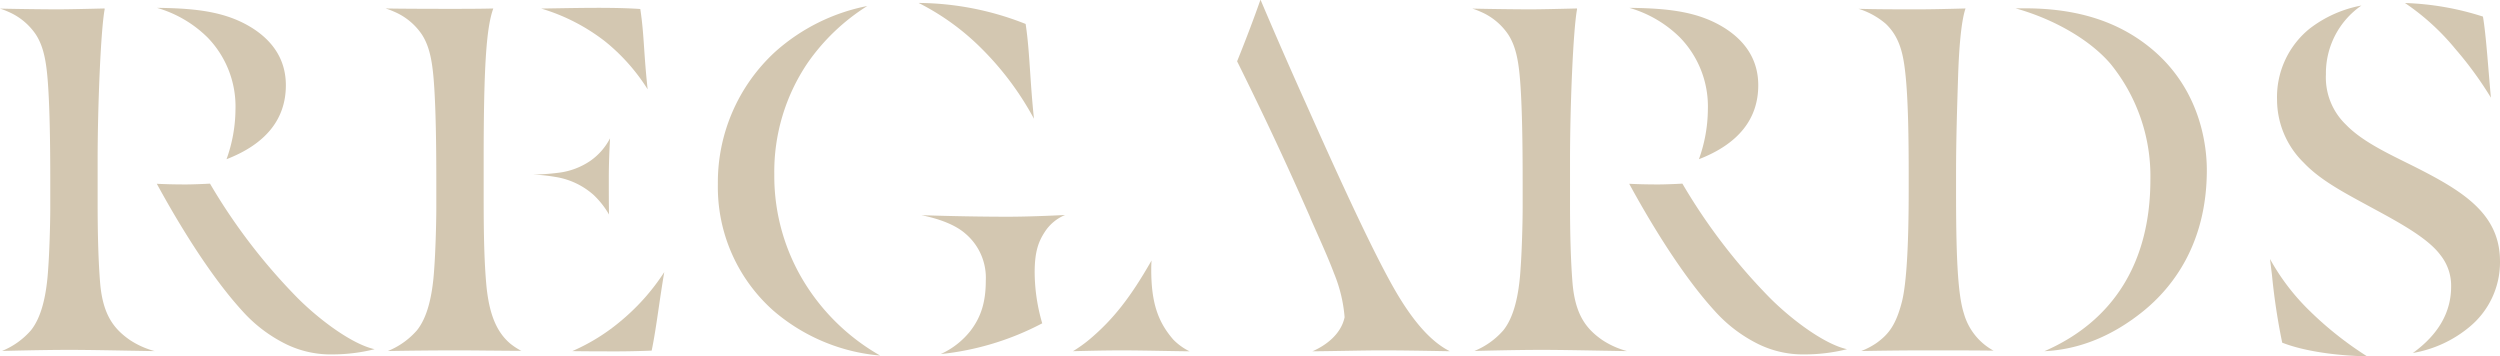
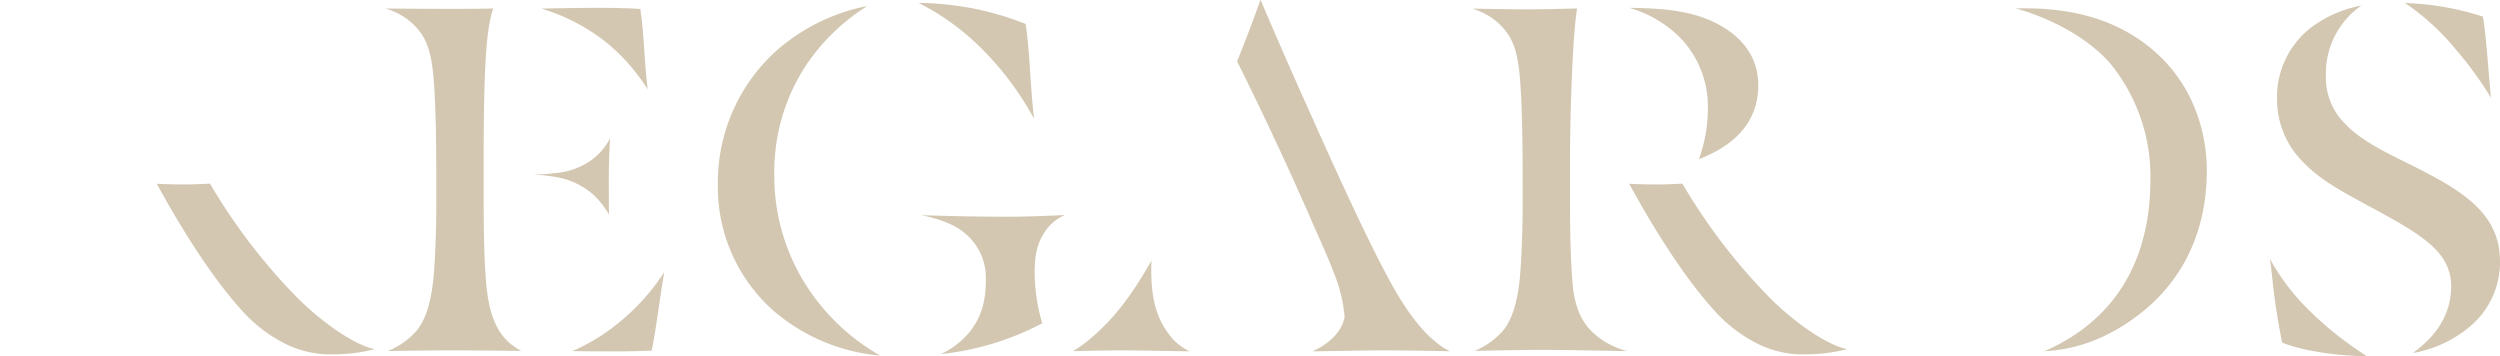
<svg xmlns="http://www.w3.org/2000/svg" width="475.021" height="67.706" viewBox="0 0 475.021 67.706">
  <defs>
    <clipPath id="clip-path">
      <path id="Tracé_91" data-name="Tracé 91" d="M0-5.019H475.021V-72.725H0Z" transform="translate(0 72.725)" fill="#d3c7b1" />
    </clipPath>
  </defs>
  <g id="Groupe_86" data-name="Groupe 86" transform="translate(0 72.725)">
    <g id="Groupe_85" data-name="Groupe 85" transform="translate(0 -72.725)" clip-path="url(#clip-path)">
      <g id="Groupe_65" data-name="Groupe 65" transform="translate(0 1.607)">
-         <path id="Tracé_71" data-name="Tracé 71" d="M-1.859-4.821c1.507.028,2.98.055,4.314.076A15.961,15.961,0,0,1-2.285-6.874C-5.274-8.966-7.369-11.587-7.9-17.589c-.326-3.987-.484-9-.484-15.331v-8.054c0-10.078.582-24.679,1.336-28.725l-.012-.152c-3.613.088-6.981.169-8.842.169s-7-.048-11.036-.142a13.922,13.922,0,0,1,1.589.607,12.013,12.013,0,0,1,5.215,4.3c1.6,2.454,2.081,5.588,2.367,10.171.263,4.2.385,9.86.385,17.8v4.89c0,3.382-.183,8.857-.385,11.487C-18.1-14.932-19.177-11.045-21.05-8.7a14.593,14.593,0,0,1-5.5,3.927c5.392-.137,9.742-.206,12.958-.206,2.9,0,7.6.087,11.738.161" transform="translate(26.934 69.851)" fill="#d3c7b1" />
-       </g>
+         </g>
      <g id="Groupe_66" data-name="Groupe 66" transform="translate(29.797 34.889)">
        <path id="Tracé_72" data-name="Tracé 72" d="M-1.826-2.264A19.362,19.362,0,0,0,7.031-.353a33.188,33.188,0,0,0,7.9-.99C10.788-2.232,4.6-6.757.275-11.085A110.752,110.752,0,0,1-16.353-32.8c-1.513.085-3.546.155-4.61.155-2.464,0-4.325-.068-5.495-.128,3.348,6.154,9.625,16.909,16.214,24.125A27.384,27.384,0,0,0-1.826-2.264" transform="translate(26.458 32.803)" fill="#d3c7b1" />
      </g>
      <g id="Groupe_67" data-name="Groupe 67" transform="translate(29.83 1.494)">
-         <path id="Tracé_73" data-name="Tracé 73" d="M-1.345-.286c-4.86-3.06-10.4-3.792-18.147-3.862A22.548,22.548,0,0,1-9.863,1.5,18.807,18.807,0,0,1-4.58,15.157a28.373,28.373,0,0,1-1.7,9.452C1.2,21.711,4.994,16.986,4.994,10.556c0-4.51-2.133-8.157-6.339-10.842" transform="translate(19.492 4.148)" fill="#d3c7b1" />
-       </g>
+         </g>
      <g id="Groupe_68" data-name="Groupe 68" transform="translate(73.269 1.608)">
        <path id="Tracé_74" data-name="Tracé 74" d="M-1.462-4.819c1.894.019,3.9.038,6.067.047A12.386,12.386,0,0,1,2.53-6.12C-.164-8.382-1.576-11.9-2.072-17.566c-.484-5.605-.484-12.147-.484-17.92v-5.465c0-17.454.475-25.1,1.809-28.81l-.006-.061c-2.691.068-5.472.068-8.171.068-5.208,0-9.34-.023-12.263-.071a14.234,14.234,0,0,1,1.666.632,12.024,12.024,0,0,1,5.215,4.3c1.6,2.454,2.08,5.589,2.367,10.172.263,4.2.385,9.859.385,17.8v4.89c0,3.381-.184,8.856-.386,11.486-.339,5.639-1.413,9.527-3.287,11.868a14.6,14.6,0,0,1-5.539,3.942c3.716-.068,8.853-.124,12.994-.124,2,0,4.075.02,6.311.043" transform="translate(21.187 69.826)" fill="#d3c7b1" />
      </g>
      <g id="Groupe_69" data-name="Groupe 69" transform="translate(108.735 51.703)">
        <path id="Tracé_75" data-name="Tracé 75" d="M-1.3,0a40.974,40.974,0,0,1-8,9.077,37.631,37.631,0,0,1-9.48,5.937c3,.047,5.949.047,8.819.047,1.589,0,4.585-.067,6.269-.146.482-2.3.9-5.1,1.33-8.06C-2.033,4.612-1.695,2.312-1.3,0" transform="translate(18.781)" fill="#d3c7b1" />
      </g>
      <g id="Groupe_70" data-name="Groupe 70" transform="translate(102.835 1.488)">
        <path id="Tracé_76" data-name="Tracé 76" d="M-1.4-.016C-3.486-.165-6.16-.238-9.533-.238c-2.5,0-5.524.05-9.355.115L-20.225-.1A36.967,36.967,0,0,1-8.149,6.093l0,0A36.833,36.833,0,0,1,0,15.248c-.36-3.27-.526-5.728-.676-7.935C-.848,4.8-1,2.6-1.4-.016" transform="translate(20.225 0.238)" fill="#d3c7b1" />
      </g>
      <g id="Groupe_71" data-name="Groupe 71" transform="translate(101.207 26.279)">
        <path id="Tracé_77" data-name="Tracé 77" d="M-.316-.543A14.286,14.286,0,0,1,7,2.879,16.317,16.317,0,0,1,9.941,6.612C9.9,4.639,9.9,2.169,9.9-.408c0-2.367.106-5.177.236-7.464a11.9,11.9,0,0,1-3.71,4.258A13.672,13.672,0,0,1,.318-1.323a44.326,44.326,0,0,1-4.89.347A31.5,31.5,0,0,1-.316-.543" transform="translate(4.572 7.872)" fill="#d3c7b1" />
      </g>
      <g id="Groupe_72" data-name="Groupe 72" transform="translate(136.401 1.142)">
        <path id="Tracé_78" data-name="Tracé 78" d="M-1.24-3.928A38.536,38.536,0,0,1-7.247-24.893,36.867,36.867,0,0,1-.929-46.083,39.237,39.237,0,0,1,10.416-56.918a36.916,36.916,0,0,0-17.493,8.7A33.658,33.658,0,0,0-17.97-23.071,31.37,31.37,0,0,0-7.391.994h0A35.76,35.76,0,0,0,12.872,9.5,40.3,40.3,0,0,1-1.24-3.928" transform="translate(17.97 56.918)" fill="#d3c7b1" />
      </g>
      <g id="Groupe_73" data-name="Groupe 73" transform="translate(175.087 40.853)">
        <path id="Tracé_79" data-name="Tracé 79" d="M-1.208-.024c-4.811,0-10.719-.109-16.29-.292,3.585.724,6.467,1.9,8.223,3.4a10.986,10.986,0,0,1,4,9.016c0,4.013-.865,6.864-2.892,9.53a15.2,15.2,0,0,1-5.671,4.443A53.043,53.043,0,0,0,5.447,20.227,34.967,34.967,0,0,1,4.01,10.562c0-3.936.722-5.843,1.889-7.644A8.392,8.392,0,0,1,9.788-.351c-2.9.143-7.324.327-11,.327" transform="translate(17.498 0.351)" fill="#d3c7b1" />
      </g>
      <g id="Groupe_74" data-name="Groupe 74" transform="translate(174.548 0.56)">
        <path id="Tracé_80" data-name="Tracé 80" d="M-1.507-.3A56.021,56.021,0,0,0-21.836-4.291,46.537,46.537,0,0,1-9.851,4.4,56.8,56.8,0,0,1,.077,17.709c-.349-3.3-.548-6.253-.727-8.91-.227-3.362-.425-6.293-.857-9.1" transform="translate(21.836 4.291)" fill="#d3c7b1" />
      </g>
      <g id="Groupe_75" data-name="Groupe 75" transform="translate(203.879 49.501)">
        <path id="Tracé_81" data-name="Tracé 81" d="M-.238-1.107a26.433,26.433,0,0,1-3.207,2.3l.238-.007c2.383-.058,5.985-.146,8.929-.146,2.336,0,5.262.052,8.087.1,1.72.031,3.4.06,4.891.076A11.158,11.158,0,0,1,15.622-1c-3.029-3.478-4.2-7.213-4.2-13.345,0-.55.02-1.126.056-1.692C7.469-9.007,4.191-4.854-.238-1.107" transform="translate(3.445 16.035)" fill="#d3c7b1" />
      </g>
      <g id="Groupe_76" data-name="Groupe 76" transform="translate(235.058 0)">
        <path id="Tracé_82" data-name="Tracé 82" d="M-1.033-3.074.072-.58C1.278,2.131,2.527,4.935,3.466,7.44a27.514,27.514,0,0,1,1.981,8.176l.006.14-.032.135c-.712,3.024-3.359,5.12-6.075,6.314,2.055-.02,4.228-.056,6.35-.093,2.6-.044,5.012-.085,6.791-.085,3.726,0,8.19.079,11.449.137l1.519.027c-3.173-1.58-6.272-4.852-9.42-9.929C11.73,5.372,4.261-11.046-1.765-24.58-4.686-31.063-7.548-37.6-10.5-44.546l-.049,0c-.941,2.693-2.565,7.079-4.42,11.648,5.816,11.738,9.505,19.776,13.239,28.2l.593,1.339Z" transform="translate(14.972 44.546)" fill="#d3c7b1" />
      </g>
      <g id="Groupe_77" data-name="Groupe 77" transform="translate(279.767 1.607)">
        <path id="Tracé_83" data-name="Tracé 83" d="M-1.859-4.821c1.508.028,2.98.055,4.315.076A15.966,15.966,0,0,1-2.285-6.874C-5.274-8.966-7.368-11.587-7.9-17.589c-.325-3.987-.483-9-.483-15.331v-8.054c0-10.078.581-24.679,1.335-28.725l-.012-.152c-3.613.088-6.981.169-8.842.169s-7-.048-11.036-.142a13.971,13.971,0,0,1,1.588.607,12.013,12.013,0,0,1,5.215,4.3c1.6,2.454,2.081,5.588,2.367,10.171.263,4.2.385,9.86.385,17.8v4.89c0,3.382-.184,8.857-.386,11.487C-18.1-14.932-19.177-11.045-21.05-8.7a14.6,14.6,0,0,1-5.5,3.927c5.391-.137,9.741-.206,12.957-.206,2.9,0,7.6.087,11.738.161" transform="translate(26.933 69.851)" fill="#d3c7b1" />
      </g>
      <g id="Groupe_78" data-name="Groupe 78" transform="translate(309.564 34.889)">
        <path id="Tracé_84" data-name="Tracé 84" d="M-1.826-2.264A19.362,19.362,0,0,0,7.031-.353a33.188,33.188,0,0,0,7.9-.99C10.788-2.232,4.6-6.757.274-11.085A110.784,110.784,0,0,1-16.353-32.8c-1.513.085-3.547.155-4.611.155-2.464,0-4.324-.068-5.494-.128,3.347,6.154,9.625,16.909,16.214,24.125A27.384,27.384,0,0,0-1.826-2.264" transform="translate(26.458 32.803)" fill="#d3c7b1" />
      </g>
      <g id="Groupe_79" data-name="Groupe 79" transform="translate(309.597 1.494)">
        <path id="Tracé_85" data-name="Tracé 85" d="M-1.345-.286c-4.86-3.06-10.4-3.792-18.147-3.862A22.548,22.548,0,0,1-9.863,1.5,18.807,18.807,0,0,1-4.58,15.157a28.373,28.373,0,0,1-1.7,9.452C1.2,21.711,4.994,16.986,4.994,10.556c0-4.51-2.133-8.157-6.339-10.842" transform="translate(19.492 4.148)" fill="#d3c7b1" />
      </g>
      <g id="Groupe_80" data-name="Groupe 80" transform="translate(353.15 1.609)">
-         <path id="Tracé_86" data-name="Tracé 86" d="M-1.9-4.82a11.634,11.634,0,0,1-5.624-7.063C-8.763-15.7-9.012-23.636-9.012-35.208v-3.163c0-6.521.2-12.579.384-18.44.142-4.5.5-10.332,1.414-13.022-2.972.08-6.409.167-8.838.167-4.3,0-7.96,0-11.478-.1a14.607,14.607,0,0,1,5.171,2.854c2.476,2.373,3.258,5.34,3.672,9.065.6,5.1.677,13.142.677,19.575V-35.3c0,10.644-.43,17.758-1.276,21.146-1.155,4.513-2.577,6.245-4.8,7.859a14.055,14.055,0,0,1-2.943,1.551c3.2-.058,7.881-.125,12.318-.125,3.675,0,8.869,0,12.808.051" transform="translate(27.529 69.833)" fill="#d3c7b1" />
-       </g>
+         </g>
      <g id="Groupe_81" data-name="Groupe 81" transform="translate(382.965 1.583)">
        <path id="Tracé_87" data-name="Tracé 87" d="M-2.695-2.277c0-4.292-1.02-15.125-10.469-23C-19.4-30.472-27.278-33-37.25-33h-1.8c7.373,2.064,14.222,6.027,18.1,10.6A33.835,33.835,0,0,1-13.419-.456c0,15.637-6.952,26.864-20.139,32.606,6.611-.314,12.92-2.867,18.776-7.6C-9.269,20.085-2.695,11.811-2.695-2.277" transform="translate(39.046 32.999)" fill="#d3c7b1" />
      </g>
      <g id="Groupe_82" data-name="Groupe 82" transform="translate(431.32 49.212)">
        <path id="Tracé_88" data-name="Tracé 88" d="M-.172-1.179c3.855,1.514,9.753,2.46,16.136,2.6A66.008,66.008,0,0,1,4.98-7.284a42.169,42.169,0,0,1-7.47-9.792c.126,1.008.248,2.018.37,3.016A121.556,121.556,0,0,0-.172-1.179" transform="translate(2.49 17.076)" fill="#d3c7b1" />
      </g>
      <g id="Groupe_83" data-name="Groupe 83" transform="translate(432.658 1.051)">
        <path id="Tracé_89" data-name="Tracé 89" d="M-3.14-3.6c0-9.059-7.031-13.335-16.221-17.982l-1.566-.777c-4.234-2.092-8.613-4.256-11.456-7.189a12.445,12.445,0,0,1-3.833-9.621A15.625,15.625,0,0,1-29.468-52.21a22.961,22.961,0,0,0-9.885,4.424,16.73,16.73,0,0,0-6.15,13.5,16.785,16.785,0,0,0,5.084,11.95c2.982,3.148,7.2,5.433,11.661,7.854l1.614.878c5.6,3.018,10.433,5.768,12.695,8.819A9.311,9.311,0,0,1-12.426,1.19c0,4.9-2.443,9.133-7.269,12.619A22.787,22.787,0,0,0-8.839,8.772,15.918,15.918,0,0,0-3.14-3.6" transform="translate(45.503 52.21)" fill="#d3c7b1" />
      </g>
      <g id="Groupe_84" data-name="Groupe 84" transform="translate(456.969 0.572)">
        <path id="Tracé_90" data-name="Tracé 90" d="M-1.1-.191a53.787,53.787,0,0,0-14.816-2.58A44.952,44.952,0,0,1-6.335,5.967v0A69.009,69.009,0,0,1,.413,15.216C.247,13.461.1,11.648-.05,9.878-.371,6-.677,2.311-1.1-.191" transform="translate(15.914 2.771)" fill="#d3c7b1" />
      </g>
    </g>
  </g>
</svg>